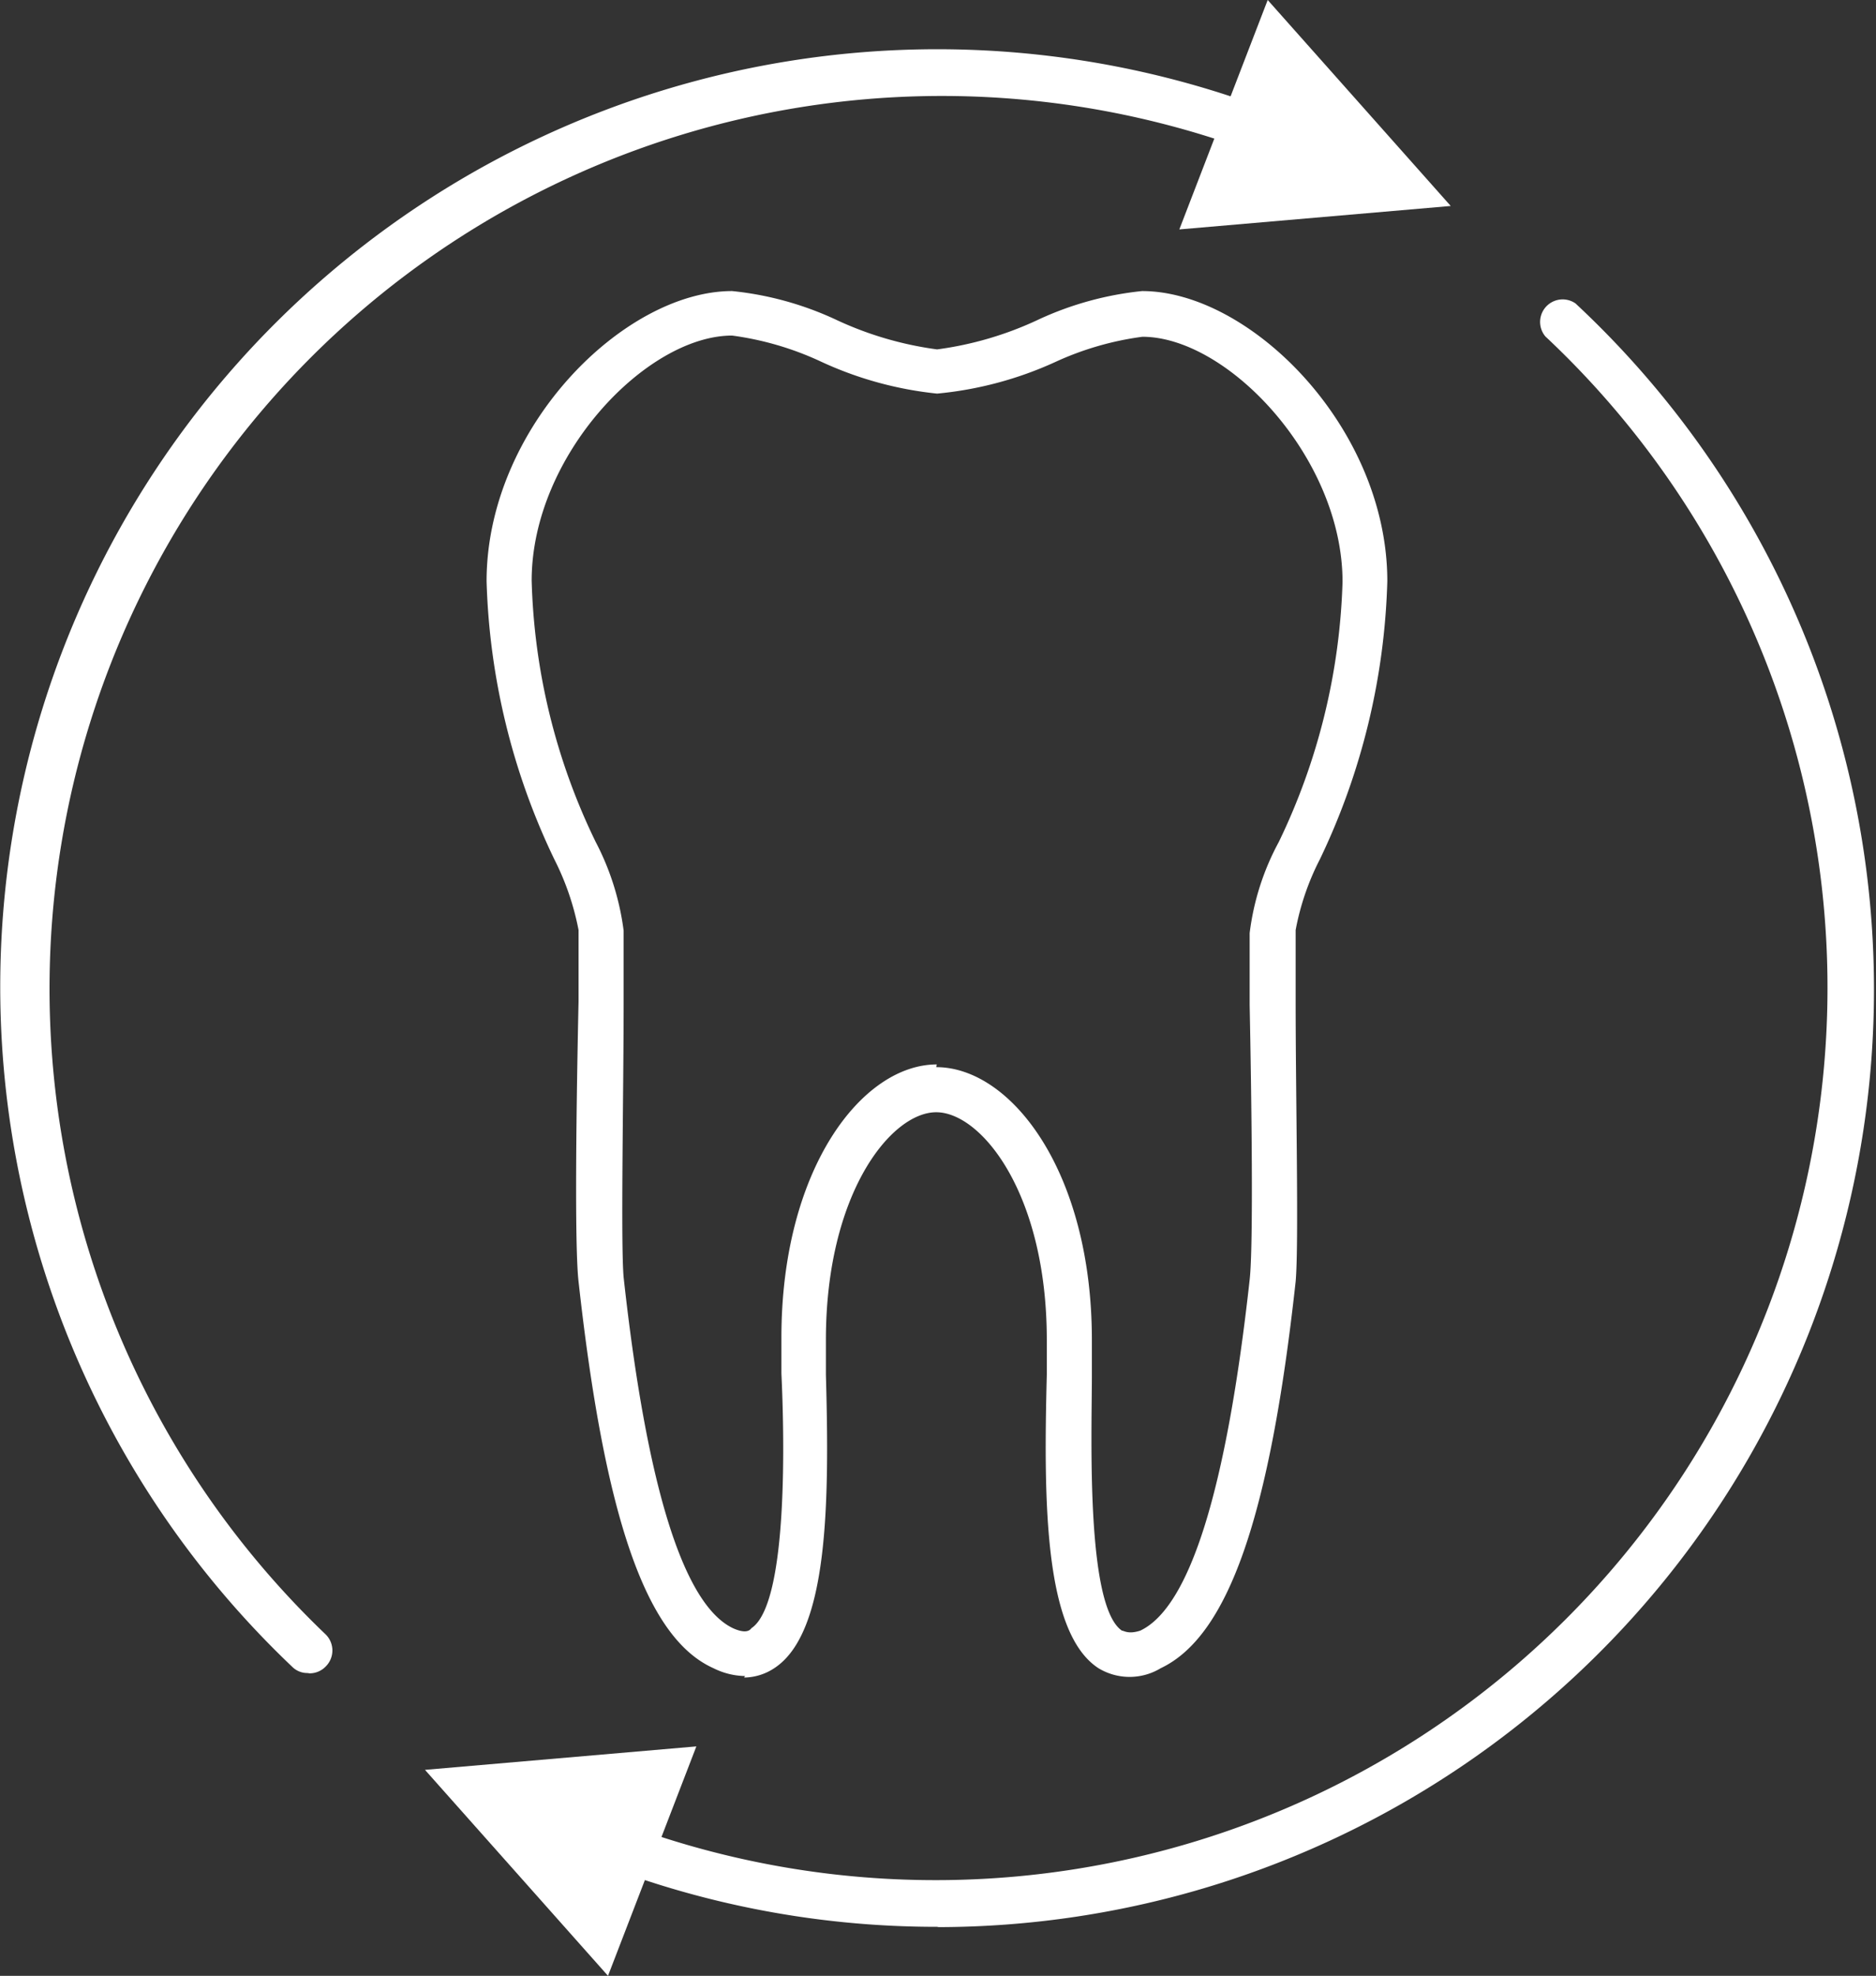
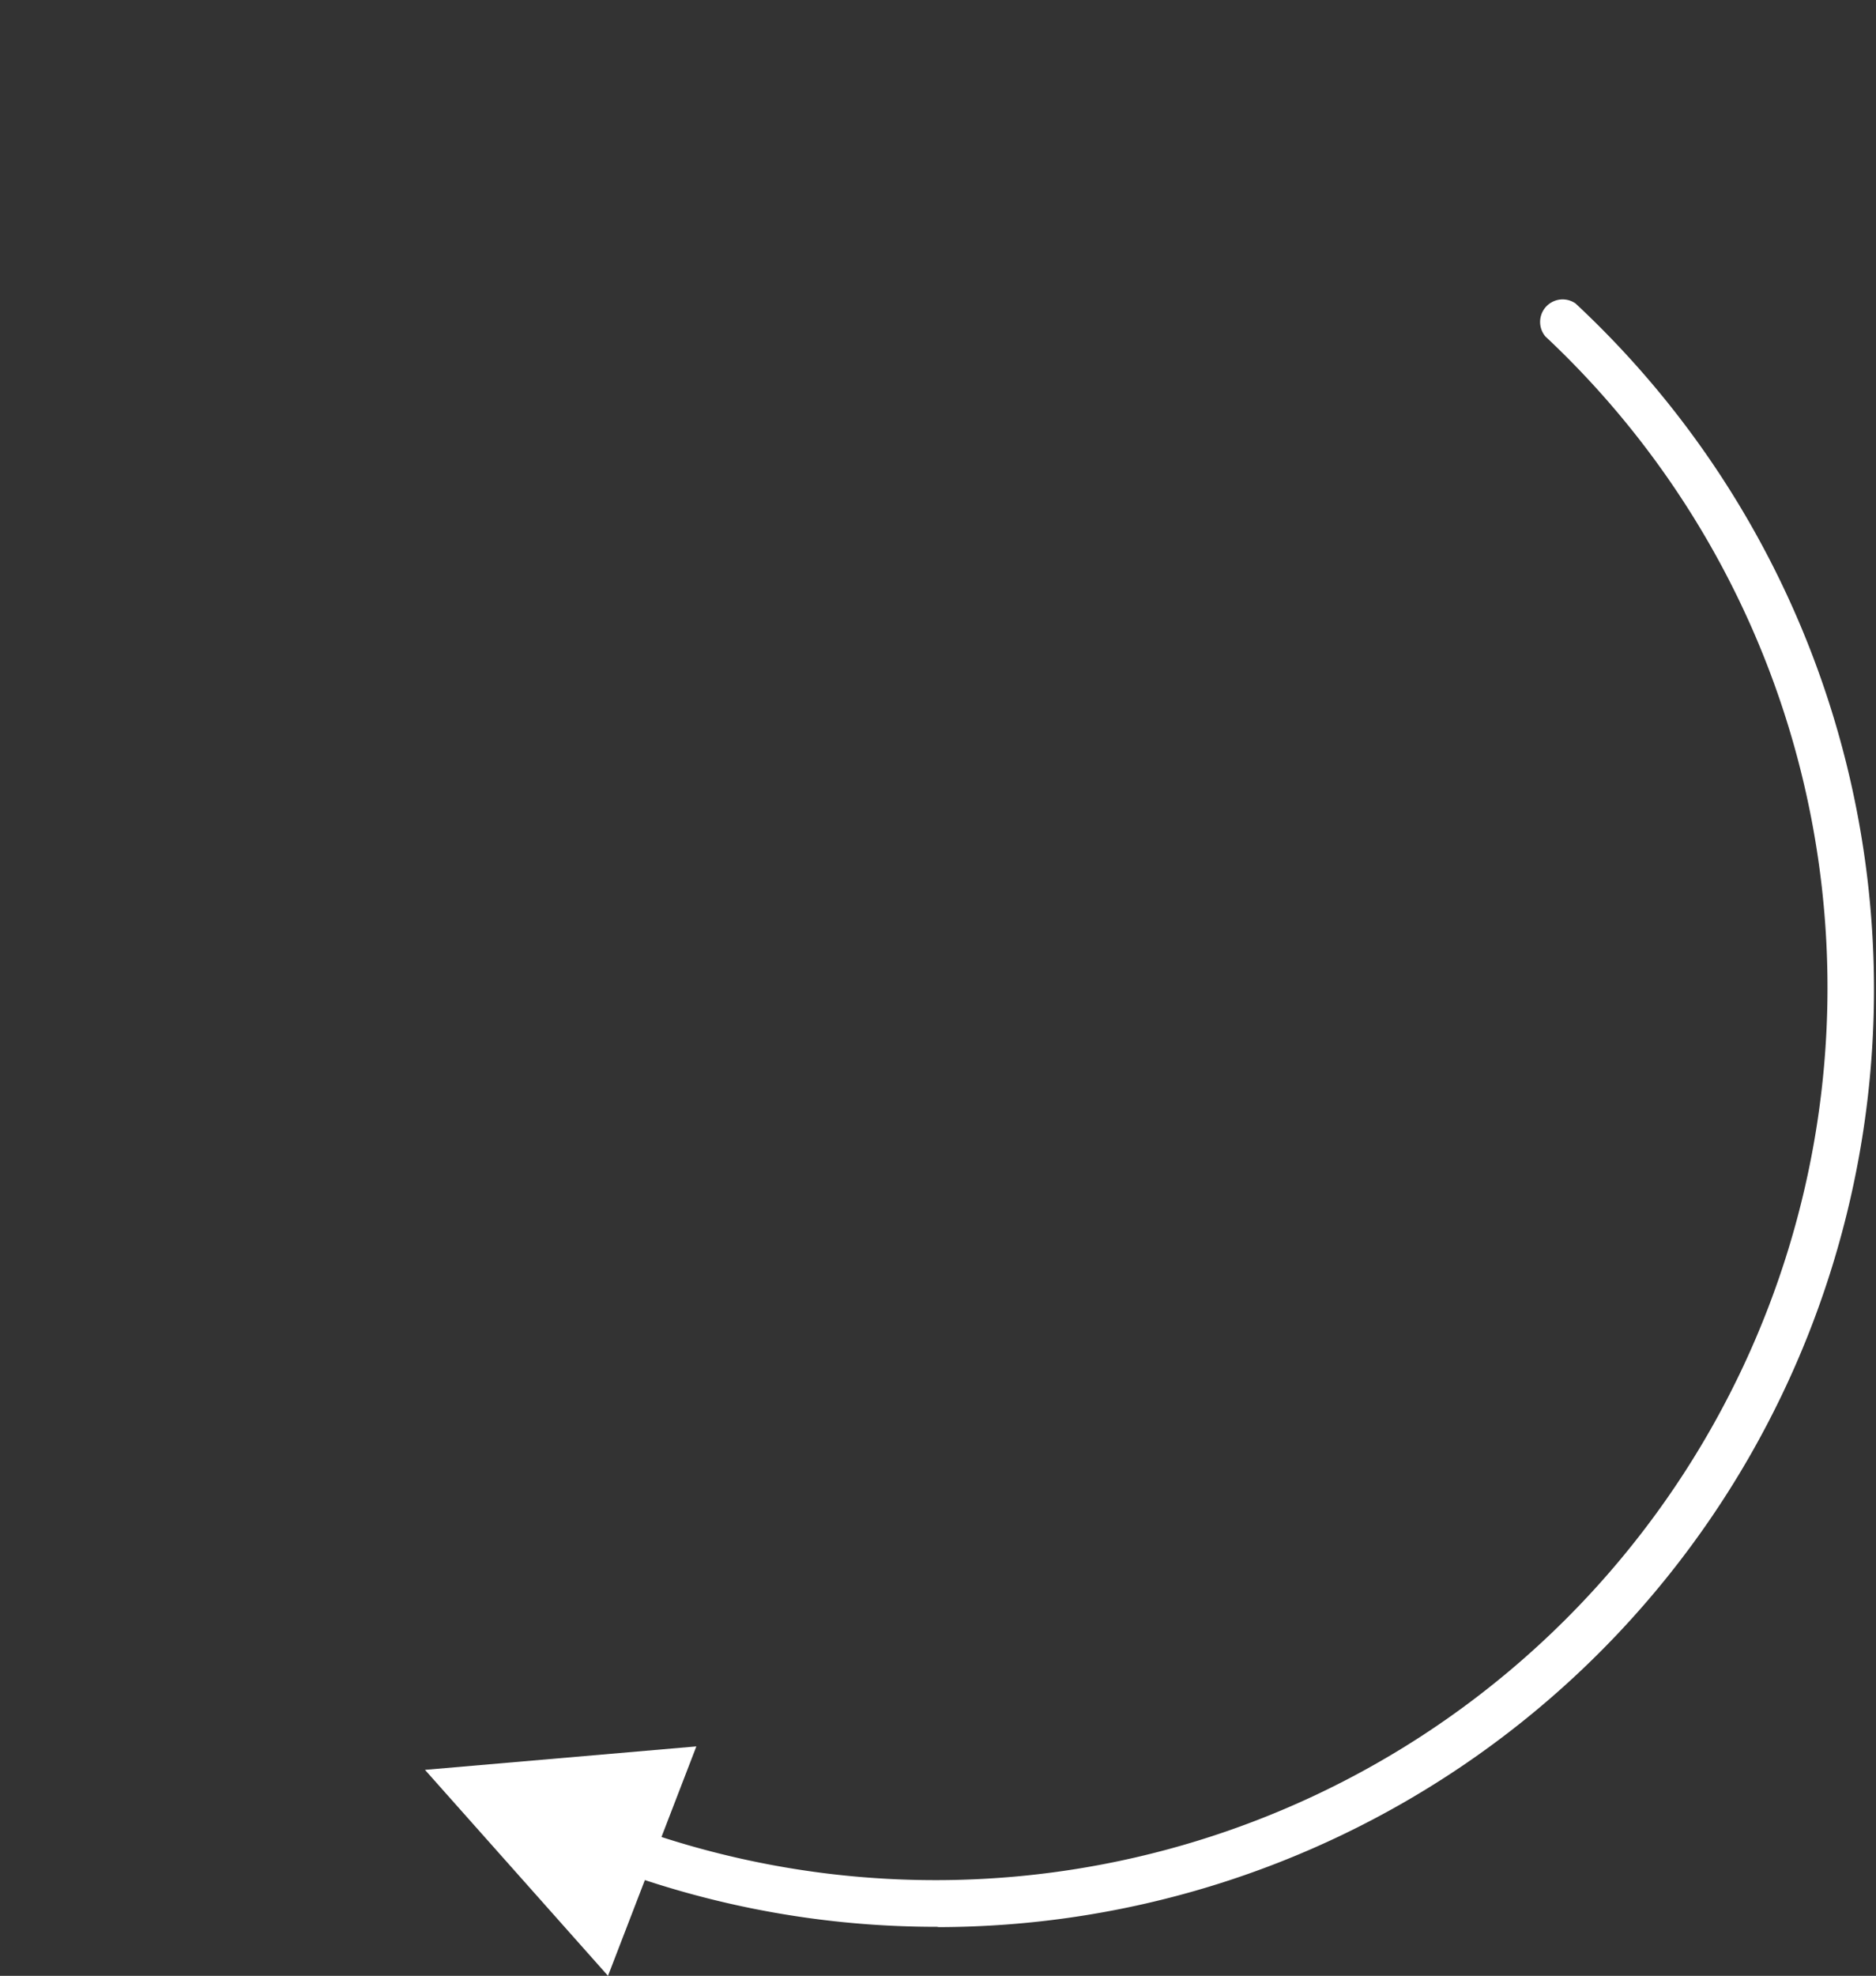
<svg xmlns="http://www.w3.org/2000/svg" viewBox="0 0 62.42 65.71">
  <rect x="0" y="0" width="62.42" height="65.71" fill="#333333" stroke="none" />
  <defs>
    <style>.cls-1{fill:none;}.cls-2{clip-path:url(#clip-path);}.cls-3{fill:#fff;}</style>
    <clipPath id="clip-path" transform="translate(0)">
      <rect class="cls-1" width="62.41" height="65.71" />
    </clipPath>
  </defs>
  <g id="Ebene_2" data-name="Ebene 2">
    <g id="Ebene_1-2" data-name="Ebene 1">
      <g id="Gruppe_24" data-name="Gruppe 24">
        <g class="cls-2">
          <g id="Gruppe_23" data-name="Gruppe 23">
-             <path id="Pfad_70" data-name="Pfad 70" class="cls-3" d="M10.23,55.64a.71.71,0,0,1-.51-.21A31.18,31.18,0,0,1,43.38,4.12a.75.75,0,1,1-.54,1.39h0a29.69,29.69,0,0,0-32,48.85.75.75,0,0,1,0,1.06.74.74,0,0,1-.54.23" transform="translate(0)" />
            <path id="Pfad_71" data-name="Pfad 71" class="cls-3" d="M31.23,64.08A31,31,0,0,1,19,61.6a.76.76,0,0,1-.42-1,.75.75,0,0,1,1-.41h0a29.68,29.68,0,0,0,31.84-49,.75.75,0,0,1,1-1.1,31.18,31.18,0,0,1-21.25,54" transform="translate(0)" />
-             <path id="Pfad_72" data-name="Pfad 72" class="cls-3" d="M48.27,6.85,42.18,0,39.24,7.63Z" transform="translate(0)" />
            <path id="Pfad_73" data-name="Pfad 73" class="cls-3" d="M14.14,58.86l6.09,6.85,2.94-7.63Z" transform="translate(0)" />
-             <path id="Pfad_74" data-name="Pfad 74" class="cls-3" d="M24.79,55.74a2.43,2.43,0,0,1-1.05-.26c-2.24-1-3.62-5-4.49-12.86-.14-1.22-.07-6.09,0-9.31,0-1.07,0-1.93,0-2.38a8.91,8.91,0,0,0-.81-2.36,22.81,22.81,0,0,1-2.25-9.24c0-5.11,4.57-9.65,8.17-9.65a10.73,10.73,0,0,1,3.43.94,11.5,11.5,0,0,0,3.39,1,11.42,11.42,0,0,0,3.39-1A10.79,10.79,0,0,1,38,9.68c3.6,0,8.16,4.54,8.16,9.65a22.8,22.8,0,0,1-2.24,9.24,8.57,8.57,0,0,0-.81,2.36c0,.45,0,1.31,0,2.38,0,3.22.11,8.09,0,9.31-.86,7.84-2.25,11.8-4.49,12.86a2,2,0,0,1-2.07,0c-1.8-1.17-1.83-5.47-1.72-9.76,0-.47,0-.87,0-1.16,0-4.87-2.18-7.57-3.68-7.57s-3.67,2.7-3.67,7.57c0,.29,0,.69,0,1.16.12,4.3.08,8.59-1.72,9.76a1.85,1.85,0,0,1-1,.31m6.39-20.3c2.49,0,5.18,3.47,5.18,9.07,0,.3,0,.71,0,1.2,0,1.89-.21,7.65,1,8.47.07,0,.21.13.61,0,1.65-.78,2.87-4.7,3.64-11.67.13-1.14.06-6.14,0-9.13,0-1.07,0-1.95,0-2.4A8.54,8.54,0,0,1,42.55,28a21.28,21.28,0,0,0,2.12-8.65c0-4.12-3.82-8.15-6.66-8.15a10.07,10.07,0,0,0-2.9.84,12.18,12.18,0,0,1-3.93,1.05A12.12,12.12,0,0,1,27.26,12a10.16,10.16,0,0,0-2.9-.84c-2.85,0-6.67,4-6.67,8.15A21.13,21.13,0,0,0,19.82,28a8.76,8.76,0,0,1,.93,2.95c0,.45,0,1.33,0,2.4,0,3-.1,8,0,9.13.77,7,2,10.89,3.64,11.67.4.18.55.09.61,0,1.25-.82,1.09-6.58,1-8.47,0-.49,0-.9,0-1.2,0-5.6,2.68-9.08,5.17-9.08" transform="translate(0)" />
          </g>
        </g>
      </g>
    </g>
  </g>
</svg>